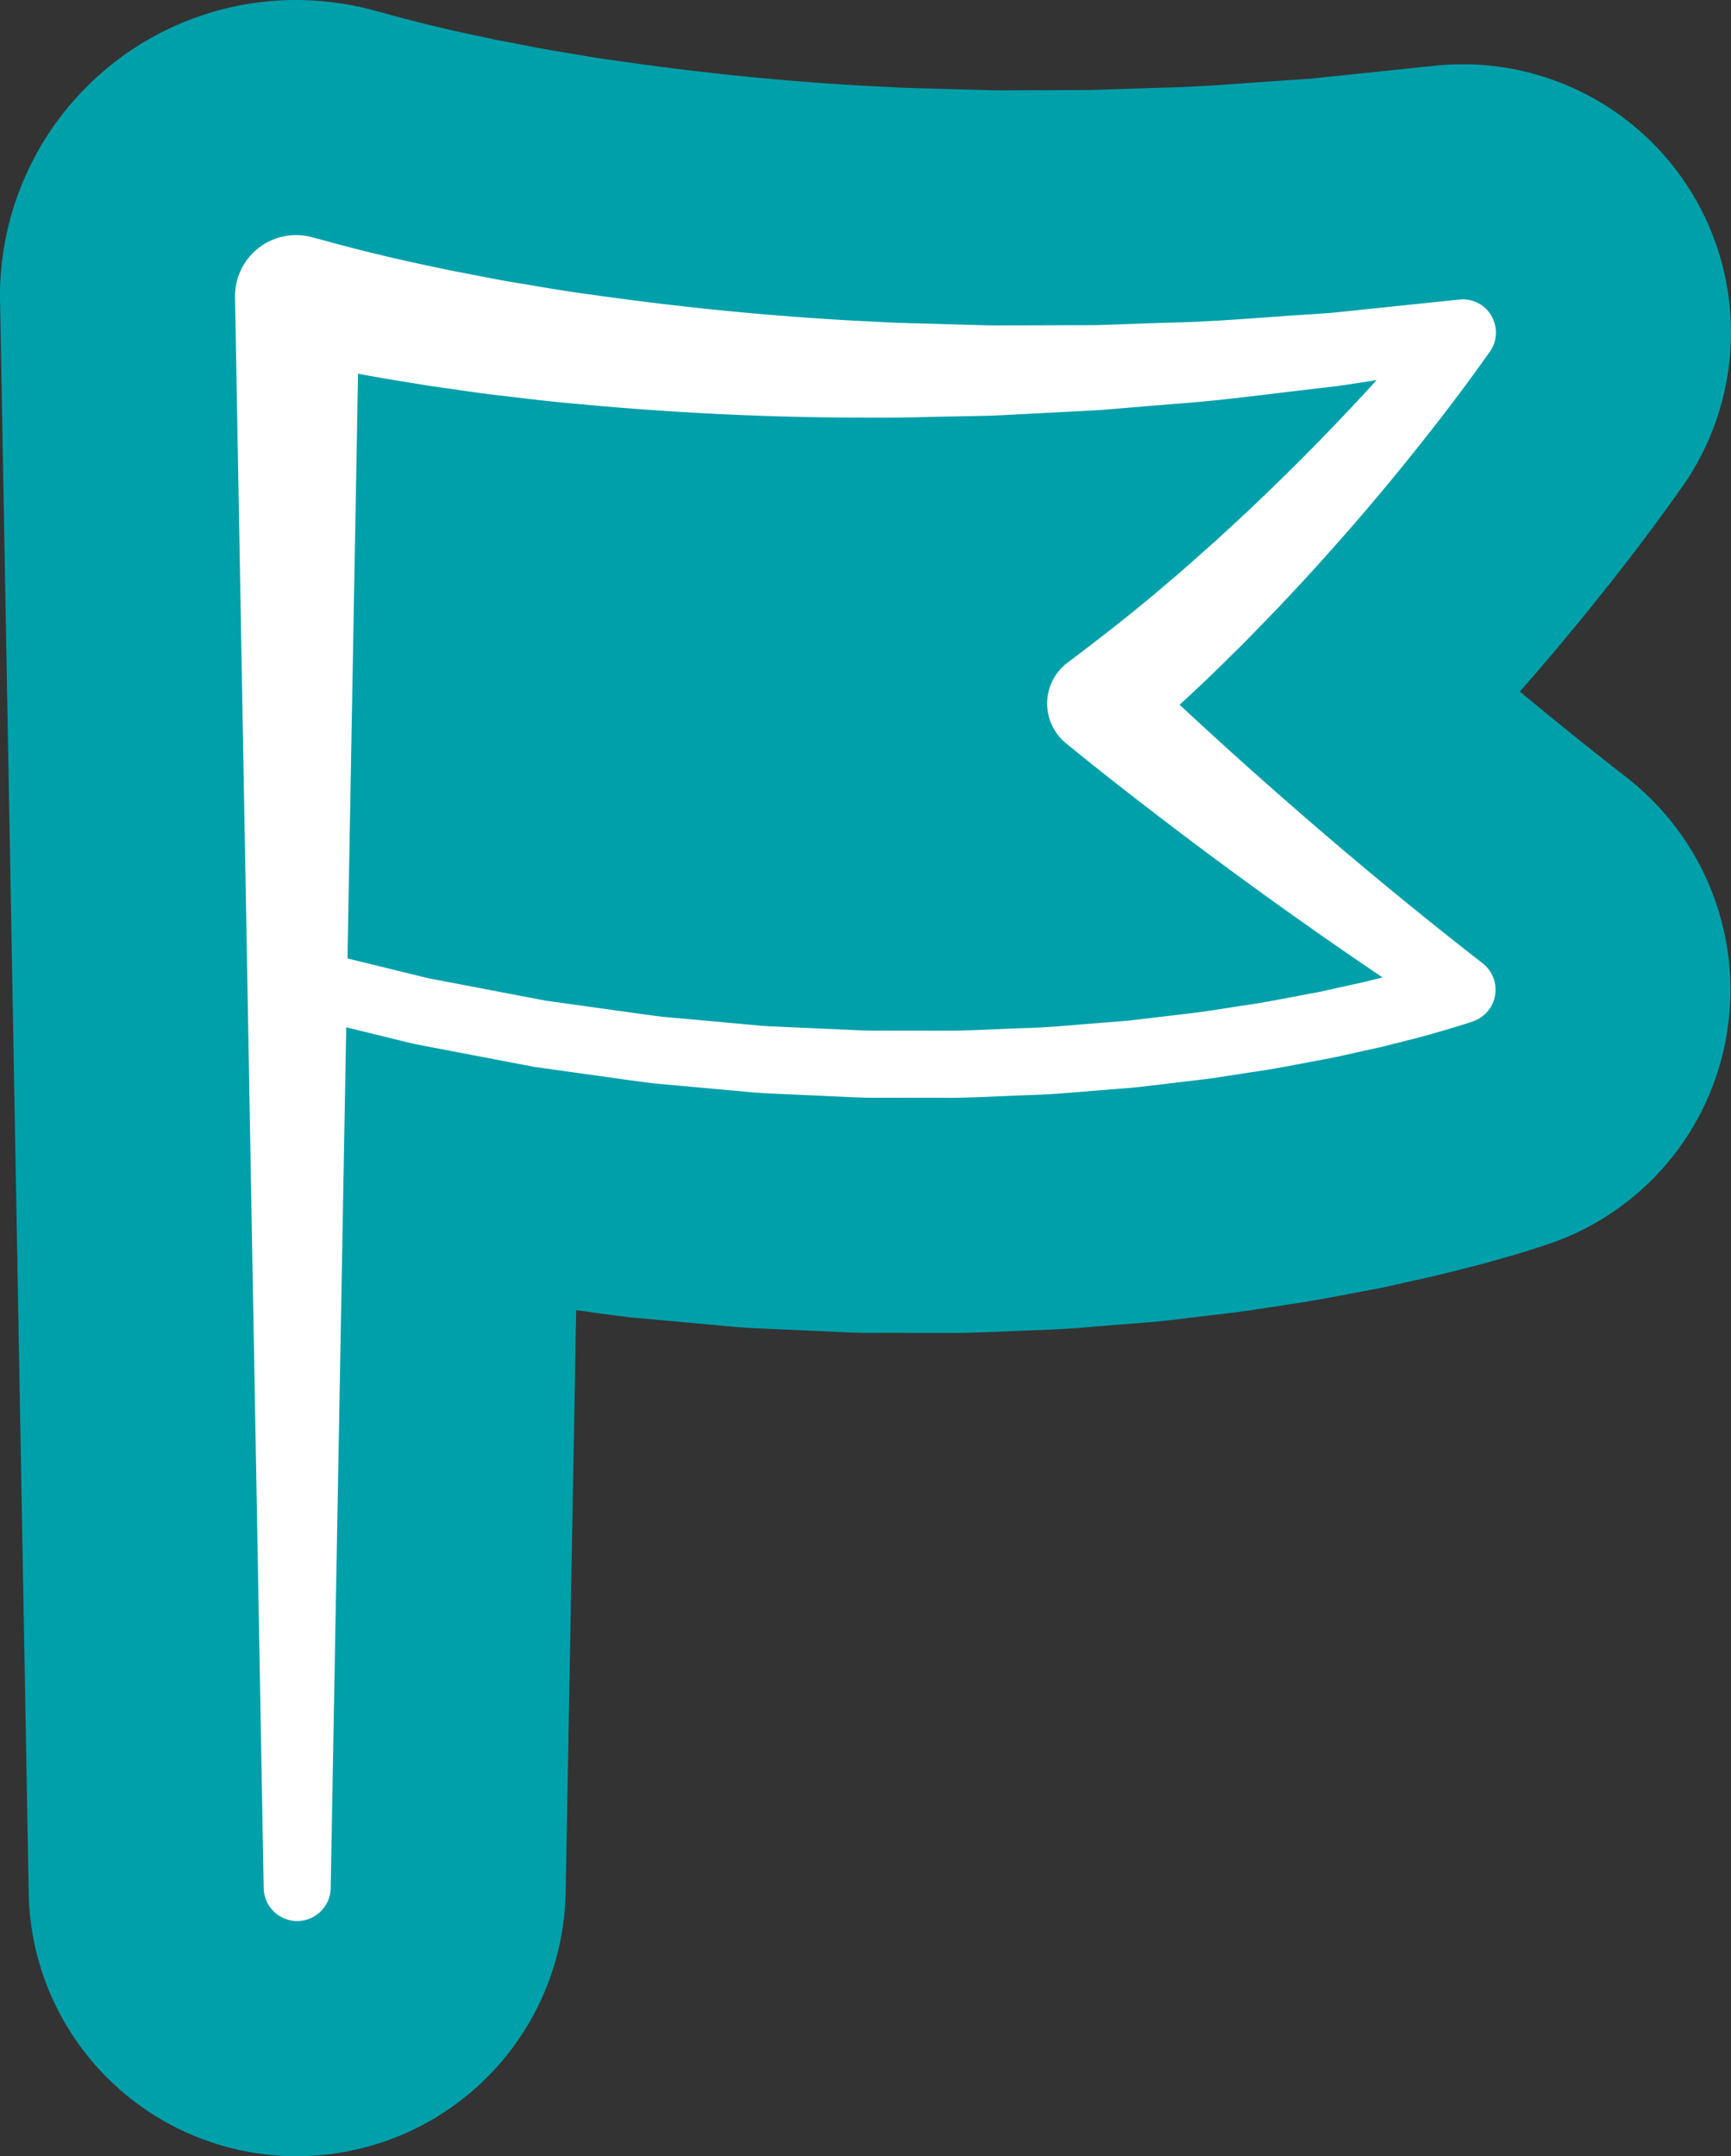
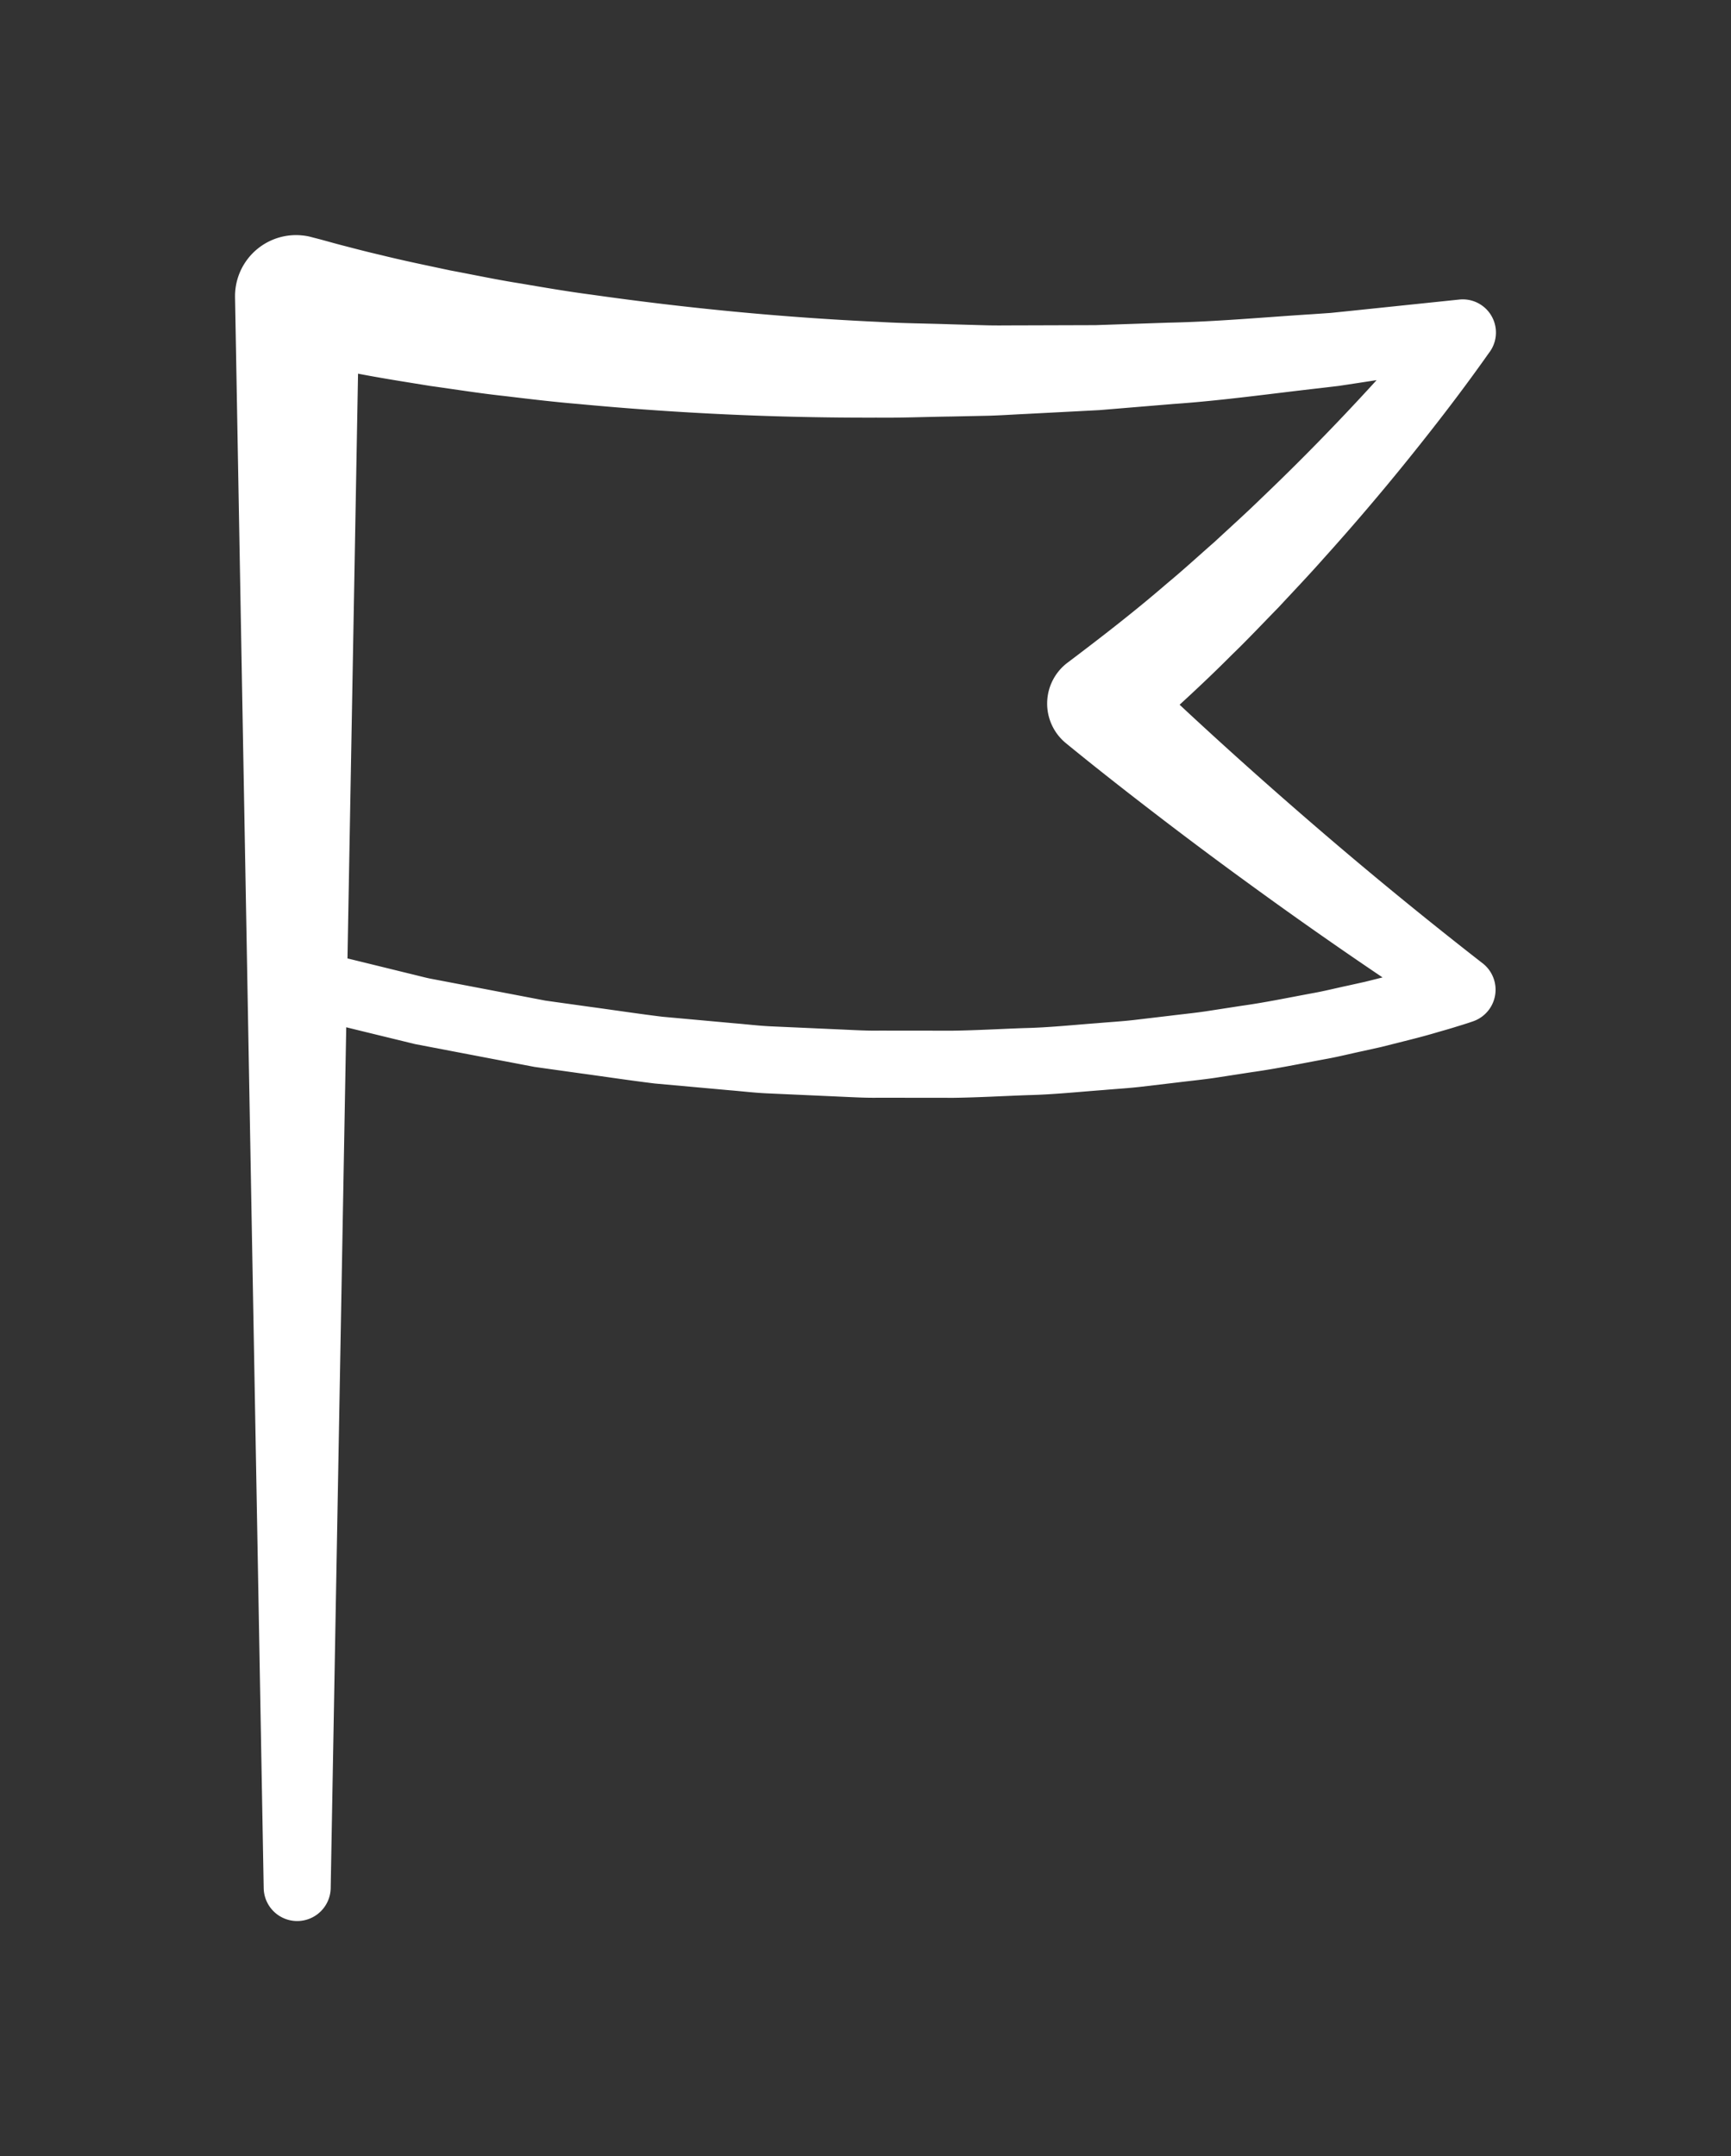
<svg xmlns="http://www.w3.org/2000/svg" id="ee545a29-960f-455e-8d25-8d560f114fac" data-name="Ebene 2" width="90.932mm" height="113.239mm" viewBox="0 0 257.759 320.992">
  <rect x="0" y="0" width="257.759" height="320.992" fill="#333333" stroke="none" />
  <defs>
    <style>
      .b7d99610-3e0f-4705-ba14-c14796a1b04e {
        fill: #00a0aa;
      }

      .af4ae057-5eae-4965-a3c3-1a0e48a67c75 {
        fill: #fff;
      }
    </style>
  </defs>
  <g id="a36feafa-c1a0-45a9-8904-8e1a6fd68a04" data-name="Gruendung">
-     <path class="b7d99610-3e0f-4705-ba14-c14796a1b04e" d="M249.512,171.609c-.05.061-.11.13-.16.2a39.908,39.908,0,0,1-18.46,13.289c-.06.021-.12.04-.18.06-1.17.4-2.2.72-3.25,1.051l-.37.12c-.94.3-1.87.559-2.8.829l-.54.151c-2.26.67-4.32,1.19-6.14,1.65l-.63.16a1.228,1.228,0,0,1-.16.039l-2.73.68c-.29.07-.57.141-.85.2l-2.74.61c-.11.029-.21.049-.32.069q-.735.167-1.47.33c-1.38.321-3.09.71-5.04,1.06-.91.161-1.81.34-2.72.511-2.82.539-6.01,1.139-9.46,1.63l-5.28.81a2.332,2.332,0,0,1-.26.039c-1.72.25-3.27.43-4.63.591-.55.06-1.1.12-1.65.189-.07.01-.13.021-.19.03l-5.54.66a1.361,1.361,0,0,0-.19.02c-1.86.21-3.56.34-4.92.44l-1.56.121-.38.029c-.91.071-1.81.151-2.71.221-2.97.25-6.33.529-10,.629-1.14.04-2.26.091-3.4.141-2.64.109-5.37.23-8.33.27-.17,0-.33.009-.5,0l-10.9-.011c-2.71.04-5.12-.08-7.07-.179l-11.41-.511c-2.07-.089-3.91-.27-5.38-.409-.48-.051-.95-.091-1.42-.131l-.35-.029-11.09-1.011q-.54-.045-1.08-.119c-2.59-.31-5.06-.661-7.45-1l-1.57,86.7a40.03,40.03,0,0,1-39.97,39.25h-.73a39.906,39.906,0,0,1-39.26-39.11v-.16L.012,44.92C0,44.81,0,44.69,0,44.58A44.094,44.094,0,0,1,43.292.009c.05,0,.1-.009.15-.009a45.6,45.6,0,0,1,9.73.949c.56.111,1.12.241,1.67.39l1.81.471c.16.039.32.079.48.13l1.33.359c.53.15,1.05.29,1.58.42.21.051.41.111.62.16,1.45.391,2.78.72,4.04,1.01.13.031.27.071.41.1,2.24.551,4.71,1.08,7.32,1.631l1.54.329c1.06.2,2.13.4,3.19.611,2.1.409,4.09.8,5.83,1.069.17.03.34.05.5.081,3.24.56,6.31,1.08,9.17,1.449l.42.06c13.27,1.89,26.51,3.151,39.38,3.741l.54.029c1.63.1,3.53.14,5.54.19,1.39.031,2.79.071,4.18.12l5.12.141c.76.02,1.52.009,2.28.009s1.51-.009,2.26-.009l10.11-.04,10.25-.34c.16-.011.33-.011.49-.011,4.12-.08,8.56-.4,13.26-.739,2.21-.16,4.42-.321,6.63-.461l2.05-.139,18.16-1.891c.13-.02.26-.029.39-.04a39.939,39.939,0,0,1,36.3,63.35c-3.92,5.55-8.07,11-13.01,17.121-3.42,4.239-7.01,8.509-10.69,12.7q7.83,6.512,15.74,12.671c.29.219.57.44.84.67A40.077,40.077,0,0,1,249.512,171.609Z" />
-   </g>
-   <path class="af4ae057-5eae-4965-a3c3-1a0e48a67c75" d="M39.266,281.1,35,44.291v-.035A9.093,9.093,0,0,1,43.926,35a9.532,9.532,0,0,1,2.1.207h0l1.815.47,1.268.348q1.269.357,2.54.678c1.691.446,3.391.877,5.11,1.275,3.414.845,6.888,1.553,10.35,2.292,3.49.65,6.959,1.394,10.478,1.942,3.508.6,7.019,1.2,10.556,1.662,14.121,2.006,28.384,3.385,42.706,4.045,3.578.218,7.164.233,10.749.36l5.381.152c1.793.041,3.588,0,5.383.006l10.774-.033,10.774-.366c7.194-.142,14.357-.815,21.544-1.267l2.694-.186,2.686-.275,5.372-.56,10.752-1.12.347-.036A4.939,4.939,0,0,1,221.7,52.56h0c-3.863,5.478-7.8,10.585-11.914,15.694q-6.15,7.633-12.731,14.929c-2.169,2.455-4.435,4.825-6.667,7.232-2.3,2.342-4.543,4.743-6.915,7.028-4.643,4.666-9.552,9.095-14.53,13.476l0,0,.355-12.053c3.945,3.838,8.141,7.735,12.308,11.528q6.279,5.709,12.707,11.272,12.841,11.135,26.264,21.586l0,0,.173.133a4.98,4.98,0,0,1-1.393,8.657c-1.017.354-1.892.612-2.818.9s-1.822.532-2.733.8c-1.817.536-3.635.994-5.454,1.449l-2.728.685-2.737.607c-1.827.388-3.644.848-5.479,1.175-3.666.679-7.322,1.44-11.009,1.954l-5.521.852c-1.841.269-3.693.451-5.539.681l-5.541.655c-1.848.209-3.7.315-5.556.478-3.707.276-7.408.667-11.124.753-3.713.129-7.425.353-11.138.4l-11.144-.012c-1.858.032-3.712-.071-5.567-.155l-5.565-.25-5.564-.25c-1.855-.085-3.7-.313-5.55-.462L97.5,161.3c-3.684-.449-7.355-1.007-11.033-1.507l-5.514-.771-1.378-.195-1.367-.261-2.734-.521-10.936-2.089-2.734-.523c-.906-.2-1.8-.436-2.705-.652L53.7,153.457,42.886,150.8a5,5,0,1,1,2.383-9.708l.254.062,10.515,2.578,5.257,1.29c.878.211,1.751.442,2.631.636l2.659.507,10.632,2.03,2.658.509,1.329.255,1.339.188,5.359.747c3.575.484,7.142,1.029,10.722,1.467l10.776.98c1.8.145,3.589.369,5.39.451l5.4.241,5.4.242c1.8.083,3.6.185,5.405.153l10.814.011c3.6-.047,7.2-.267,10.8-.39,3.6-.081,7.189-.464,10.78-.731,1.794-.157,3.594-.258,5.382-.461l5.362-.634c1.785-.223,3.578-.4,5.357-.659l5.33-.823c3.566-.494,7.078-1.23,10.609-1.881,1.769-.314,3.5-.756,5.255-1.127l2.623-.582,2.595-.651c1.732-.434,3.463-.869,5.156-1.37.846-.246,1.718-.47,2.537-.738s1.7-.521,2.411-.769l-1.221,8.79,0,0q-14.5-9.44-28.5-19.632-7.007-5.082-13.883-10.355c-4.6-3.528-9.1-7.043-13.693-10.8A7.622,7.622,0,0,1,158.9,98.7l.17-.127,0,0c4.974-3.757,9.931-7.585,14.687-11.7,2.421-2,4.737-4.136,7.108-6.21,2.31-2.144,4.658-4.252,6.92-6.456q6.855-6.538,13.364-13.469c4.318-4.592,8.6-9.382,12.526-14.138h0l4.741,7.928L207.53,56.2l-5.447.837-2.725.413-2.737.324c-7.3.822-14.592,1.862-21.935,2.37l-11.006.912-11.036.573c-1.84.085-3.68.215-5.522.263l-5.529.115c-3.687.05-7.376.211-11.066.168q-22.147.061-44.321-2.026c-3.7-.306-7.383-.75-11.073-1.193-3.694-.394-7.376-.993-11.066-1.5-3.686-.6-7.373-1.167-11.062-1.889-1.844-.334-3.69-.706-5.538-1.1q-1.387-.281-2.764-.594l-2.212-.491h0L53.519,44.3,49.251,280.562l-.009.533a4.989,4.989,0,0,1-9.976,0Z" />
+     </g>
+   <path class="af4ae057-5eae-4965-a3c3-1a0e48a67c75" d="M39.266,281.1,35,44.291v-.035A9.093,9.093,0,0,1,43.926,35a9.532,9.532,0,0,1,2.1.207h0l1.815.47,1.268.348q1.269.357,2.54.678c1.691.446,3.391.877,5.11,1.275,3.414.845,6.888,1.553,10.35,2.292,3.49.65,6.959,1.394,10.478,1.942,3.508.6,7.019,1.2,10.556,1.662,14.121,2.006,28.384,3.385,42.706,4.045,3.578.218,7.164.233,10.749.36l5.381.152c1.793.041,3.588,0,5.383.006l10.774-.033,10.774-.366c7.194-.142,14.357-.815,21.544-1.267l2.694-.186,2.686-.275,5.372-.56,10.752-1.12.347-.036A4.939,4.939,0,0,1,221.7,52.56h0c-3.863,5.478-7.8,10.585-11.914,15.694q-6.15,7.633-12.731,14.929c-2.169,2.455-4.435,4.825-6.667,7.232-2.3,2.342-4.543,4.743-6.915,7.028-4.643,4.666-9.552,9.095-14.53,13.476l0,0,.355-12.053c3.945,3.838,8.141,7.735,12.308,11.528q6.279,5.709,12.707,11.272,12.841,11.135,26.264,21.586l0,0,.173.133a4.98,4.98,0,0,1-1.393,8.657c-1.017.354-1.892.612-2.818.9s-1.822.532-2.733.8c-1.817.536-3.635.994-5.454,1.449l-2.728.685-2.737.607c-1.827.388-3.644.848-5.479,1.175-3.666.679-7.322,1.44-11.009,1.954l-5.521.852c-1.841.269-3.693.451-5.539.681l-5.541.655c-1.848.209-3.7.315-5.556.478-3.707.276-7.408.667-11.124.753-3.713.129-7.425.353-11.138.4l-11.144-.012c-1.858.032-3.712-.071-5.567-.155l-5.565-.25-5.564-.25c-1.855-.085-3.7-.313-5.55-.462L97.5,161.3c-3.684-.449-7.355-1.007-11.033-1.507l-5.514-.771-1.378-.195-1.367-.261-2.734-.521-10.936-2.089-2.734-.523L53.7,153.457,42.886,150.8a5,5,0,1,1,2.383-9.708l.254.062,10.515,2.578,5.257,1.29c.878.211,1.751.442,2.631.636l2.659.507,10.632,2.03,2.658.509,1.329.255,1.339.188,5.359.747c3.575.484,7.142,1.029,10.722,1.467l10.776.98c1.8.145,3.589.369,5.39.451l5.4.241,5.4.242c1.8.083,3.6.185,5.405.153l10.814.011c3.6-.047,7.2-.267,10.8-.39,3.6-.081,7.189-.464,10.78-.731,1.794-.157,3.594-.258,5.382-.461l5.362-.634c1.785-.223,3.578-.4,5.357-.659l5.33-.823c3.566-.494,7.078-1.23,10.609-1.881,1.769-.314,3.5-.756,5.255-1.127l2.623-.582,2.595-.651c1.732-.434,3.463-.869,5.156-1.37.846-.246,1.718-.47,2.537-.738s1.7-.521,2.411-.769l-1.221,8.79,0,0q-14.5-9.44-28.5-19.632-7.007-5.082-13.883-10.355c-4.6-3.528-9.1-7.043-13.693-10.8A7.622,7.622,0,0,1,158.9,98.7l.17-.127,0,0c4.974-3.757,9.931-7.585,14.687-11.7,2.421-2,4.737-4.136,7.108-6.21,2.31-2.144,4.658-4.252,6.92-6.456q6.855-6.538,13.364-13.469c4.318-4.592,8.6-9.382,12.526-14.138h0l4.741,7.928L207.53,56.2l-5.447.837-2.725.413-2.737.324c-7.3.822-14.592,1.862-21.935,2.37l-11.006.912-11.036.573c-1.84.085-3.68.215-5.522.263l-5.529.115c-3.687.05-7.376.211-11.066.168q-22.147.061-44.321-2.026c-3.7-.306-7.383-.75-11.073-1.193-3.694-.394-7.376-.993-11.066-1.5-3.686-.6-7.373-1.167-11.062-1.889-1.844-.334-3.69-.706-5.538-1.1q-1.387-.281-2.764-.594l-2.212-.491h0L53.519,44.3,49.251,280.562l-.009.533a4.989,4.989,0,0,1-9.976,0Z" />
</svg>